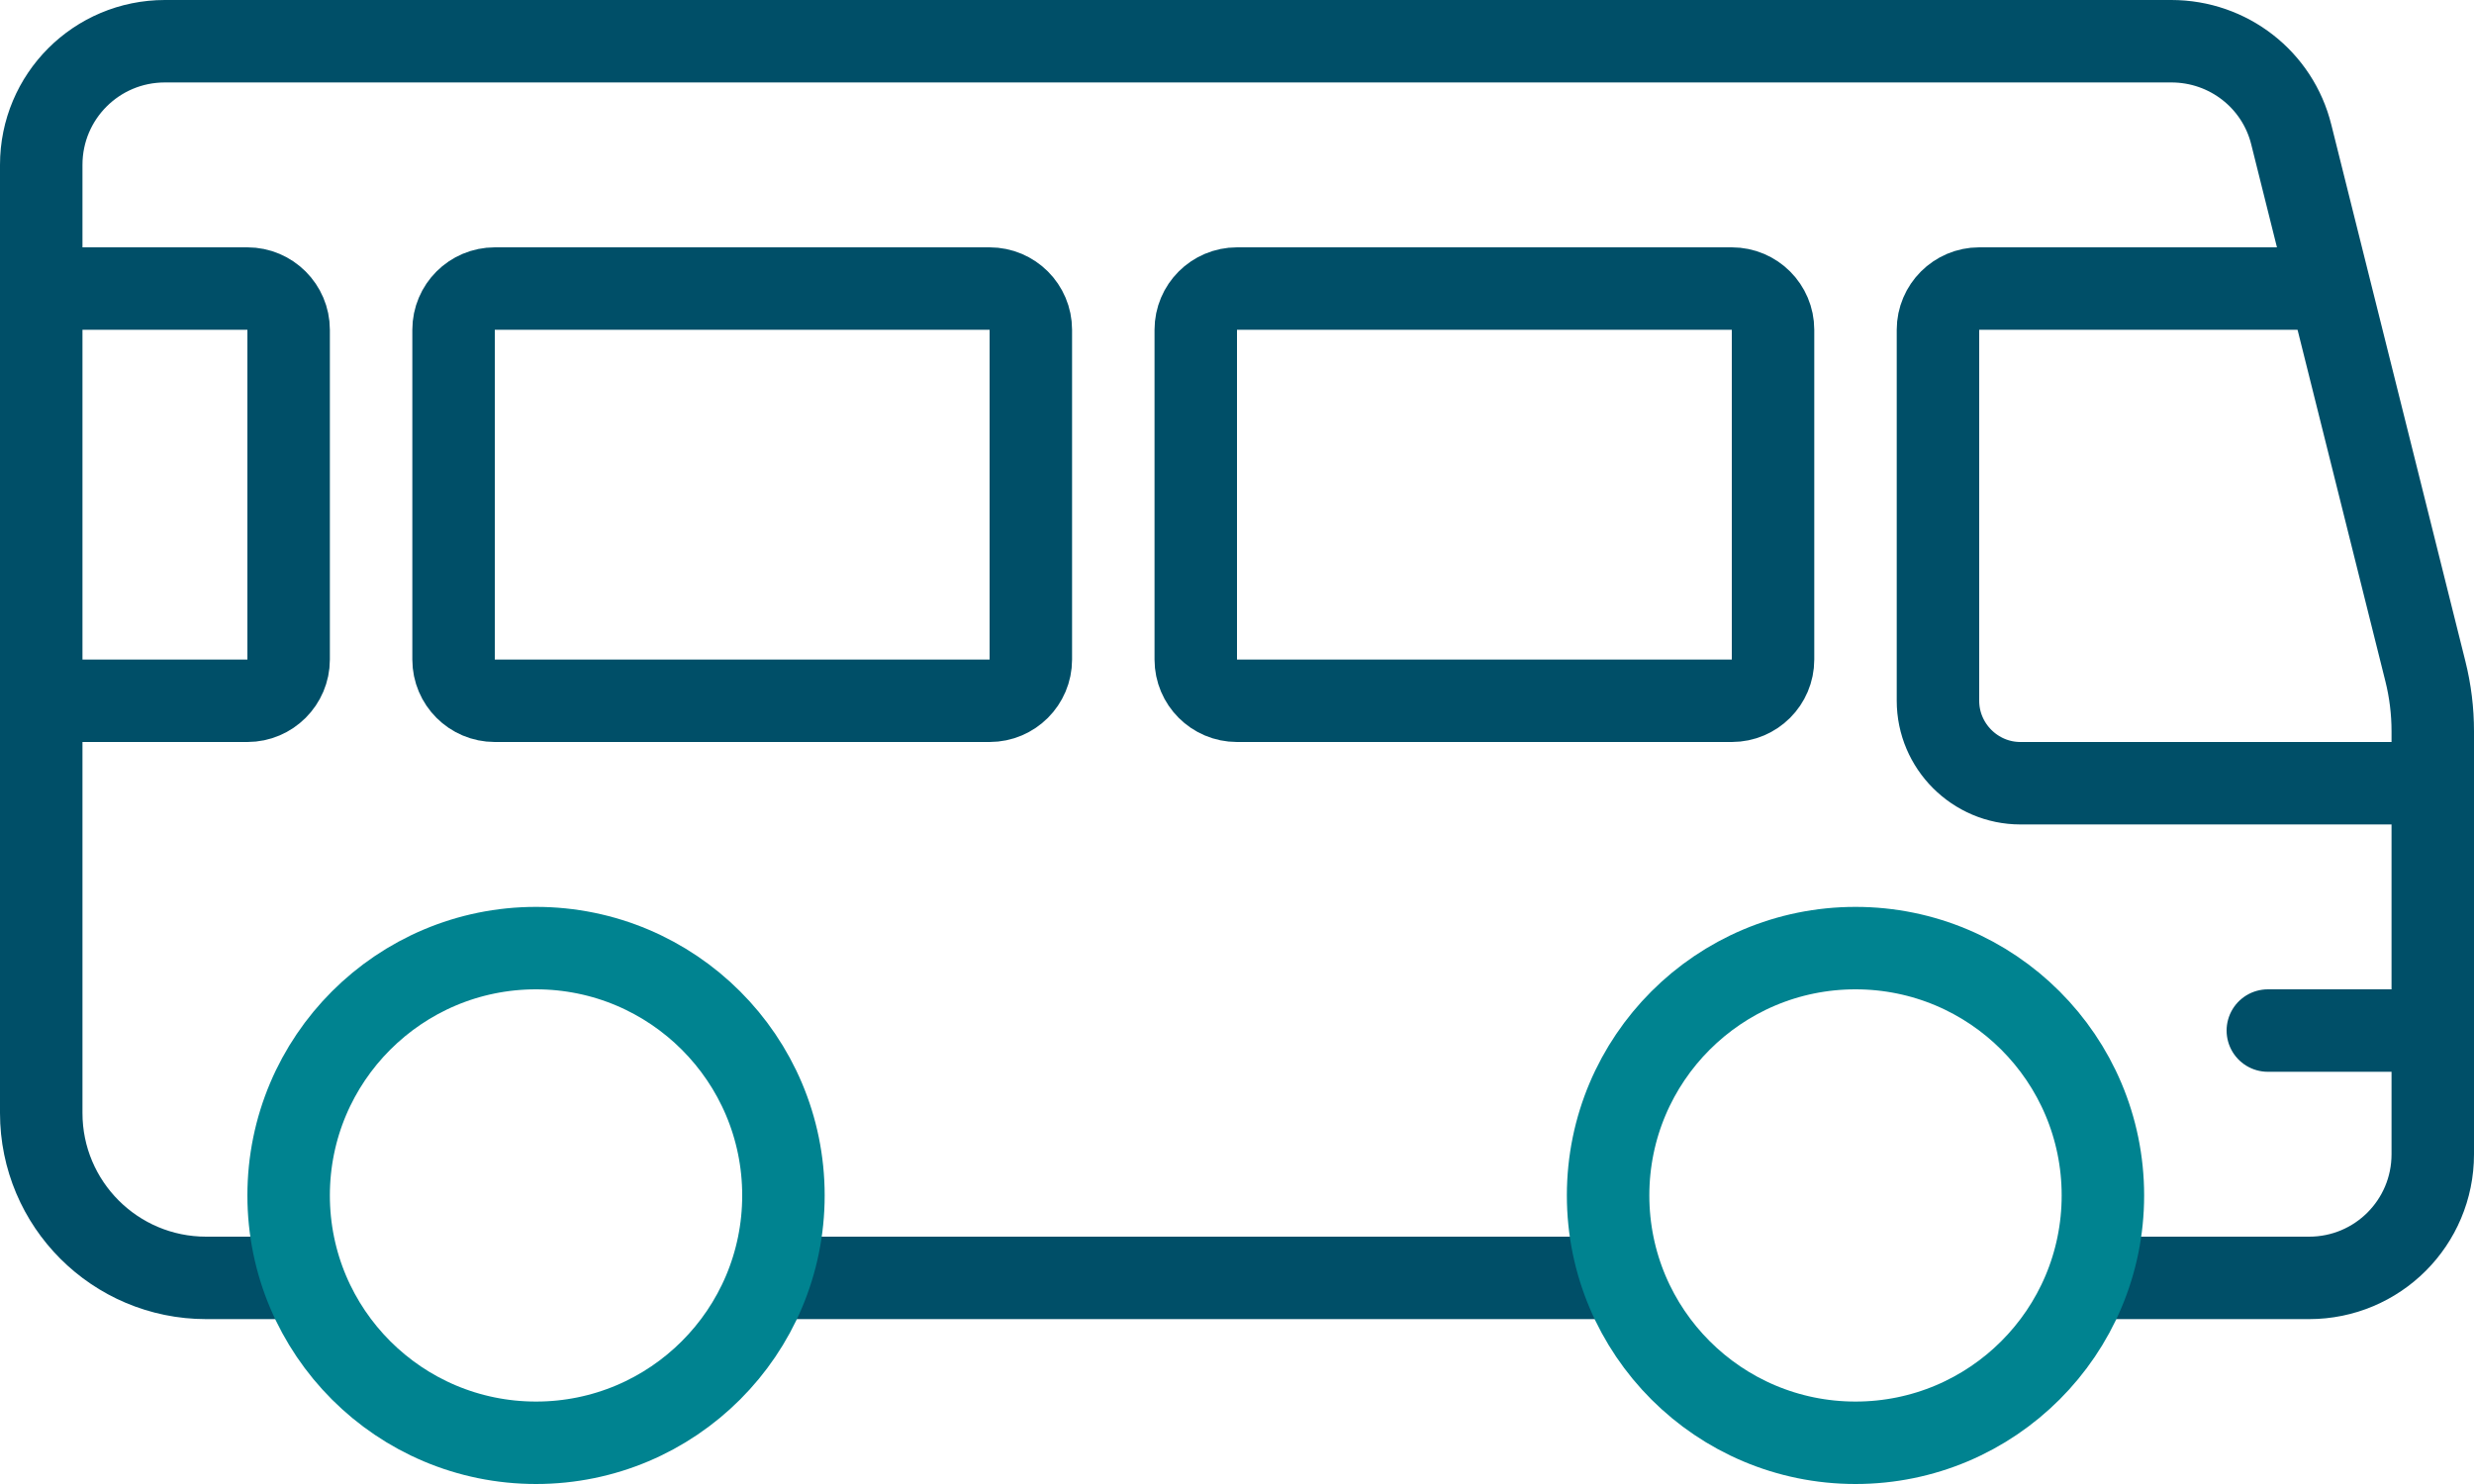
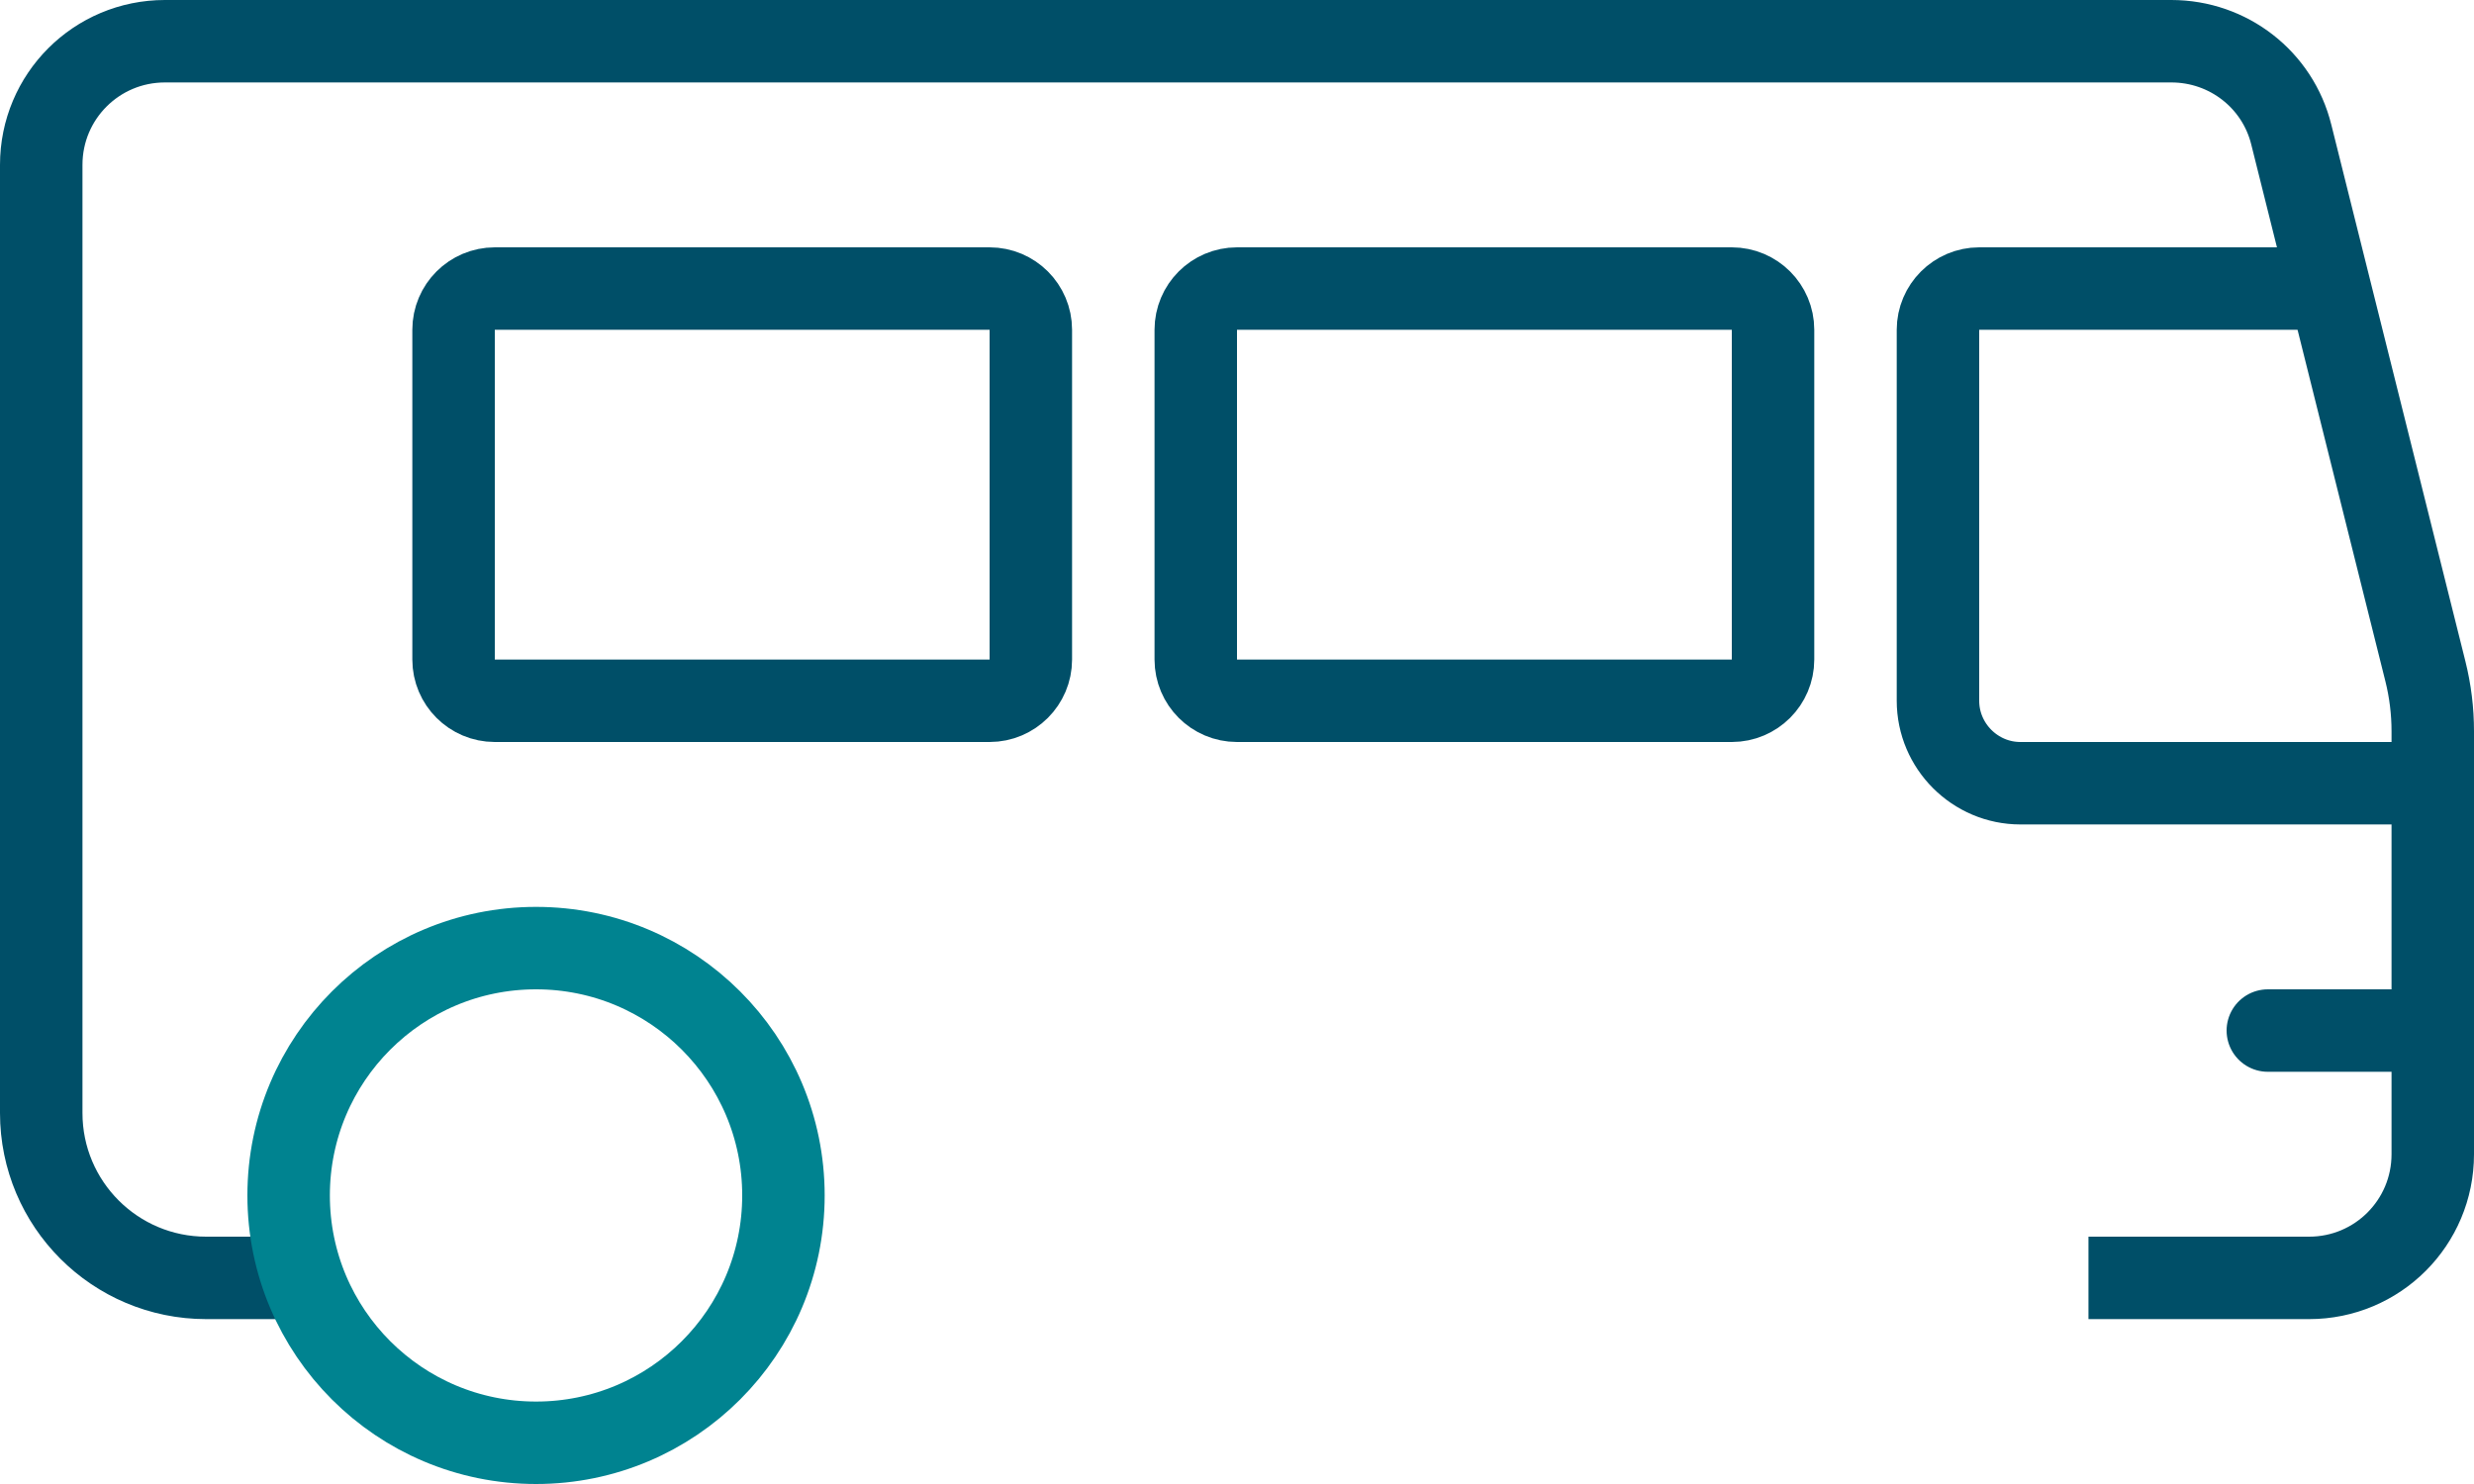
<svg xmlns="http://www.w3.org/2000/svg" width="60" height="36" viewBox="0 0 60 36" fill="none">
  <g clip-path="url(#clip0_16_660)">
    <path d="M55 25H59" stroke="#004F68" stroke-width="2" stroke-linecap="round" stroke-linejoin="round" />
    <path d="M42 7H30C29.448 7 29 7.448 29 8V16C29 16.552 29.448 17 30 17H42C42.552 17 43 16.552 43 16V8C43 7.448 42.552 7 42 7Z" stroke="#004F68" stroke-width="2" stroke-linejoin="round" />
    <path d="M24 7H12C11.448 7 11 7.448 11 8V16C11 16.552 11.448 17 12 17H24C24.552 17 25 16.552 25 16V8C25 7.448 24.552 7 24 7Z" stroke="#004F68" stroke-width="2" stroke-linejoin="round" />
-     <path d="M1 17H6C6.55 17 7 16.55 7 16V8C7 7.45 6.55 7 6 7H1" stroke="#004F68" stroke-width="2" stroke-linejoin="round" />
    <path d="M50.65 31H56C57.66 31 59 29.66 59 28V17.74C59 17.25 58.94 16.76 58.82 16.28L55.57 3.27C55.24 1.93 54.04 1 52.66 1H4C2.34 1 1 2.34 1 4V27C1 29.21 2.79 31 5 31H7.35" stroke="#004F68" stroke-width="2" stroke-linejoin="round" />
    <path d="M56.5 7H48C47.45 7 47 7.45 47 8V17C47 18.1 47.9 19 49 19H59" stroke="#004F68" stroke-width="2" stroke-linejoin="round" />
-     <path d="M18.65 31H39.35" stroke="#004F68" stroke-width="2" stroke-linejoin="round" />
    <path d="M13 35C16.314 35 19 32.314 19 29C19 25.686 16.314 23 13 23C9.686 23 7 25.686 7 29C7 32.314 9.686 35 13 35Z" stroke="#008390" stroke-width="2" stroke-linejoin="round" />
-     <path d="M45 35C48.314 35 51 32.314 51 29C51 25.686 48.314 23 45 23C41.686 23 39 25.686 39 29C39 32.314 41.686 35 45 35Z" stroke="#008390" stroke-width="2" stroke-linejoin="round" />
  </g>
  <defs>
    <clipPath id="clip0_16_660">
      <rect width="60" height="36" fill="white" />
    </clipPath>
  </defs>
</svg>